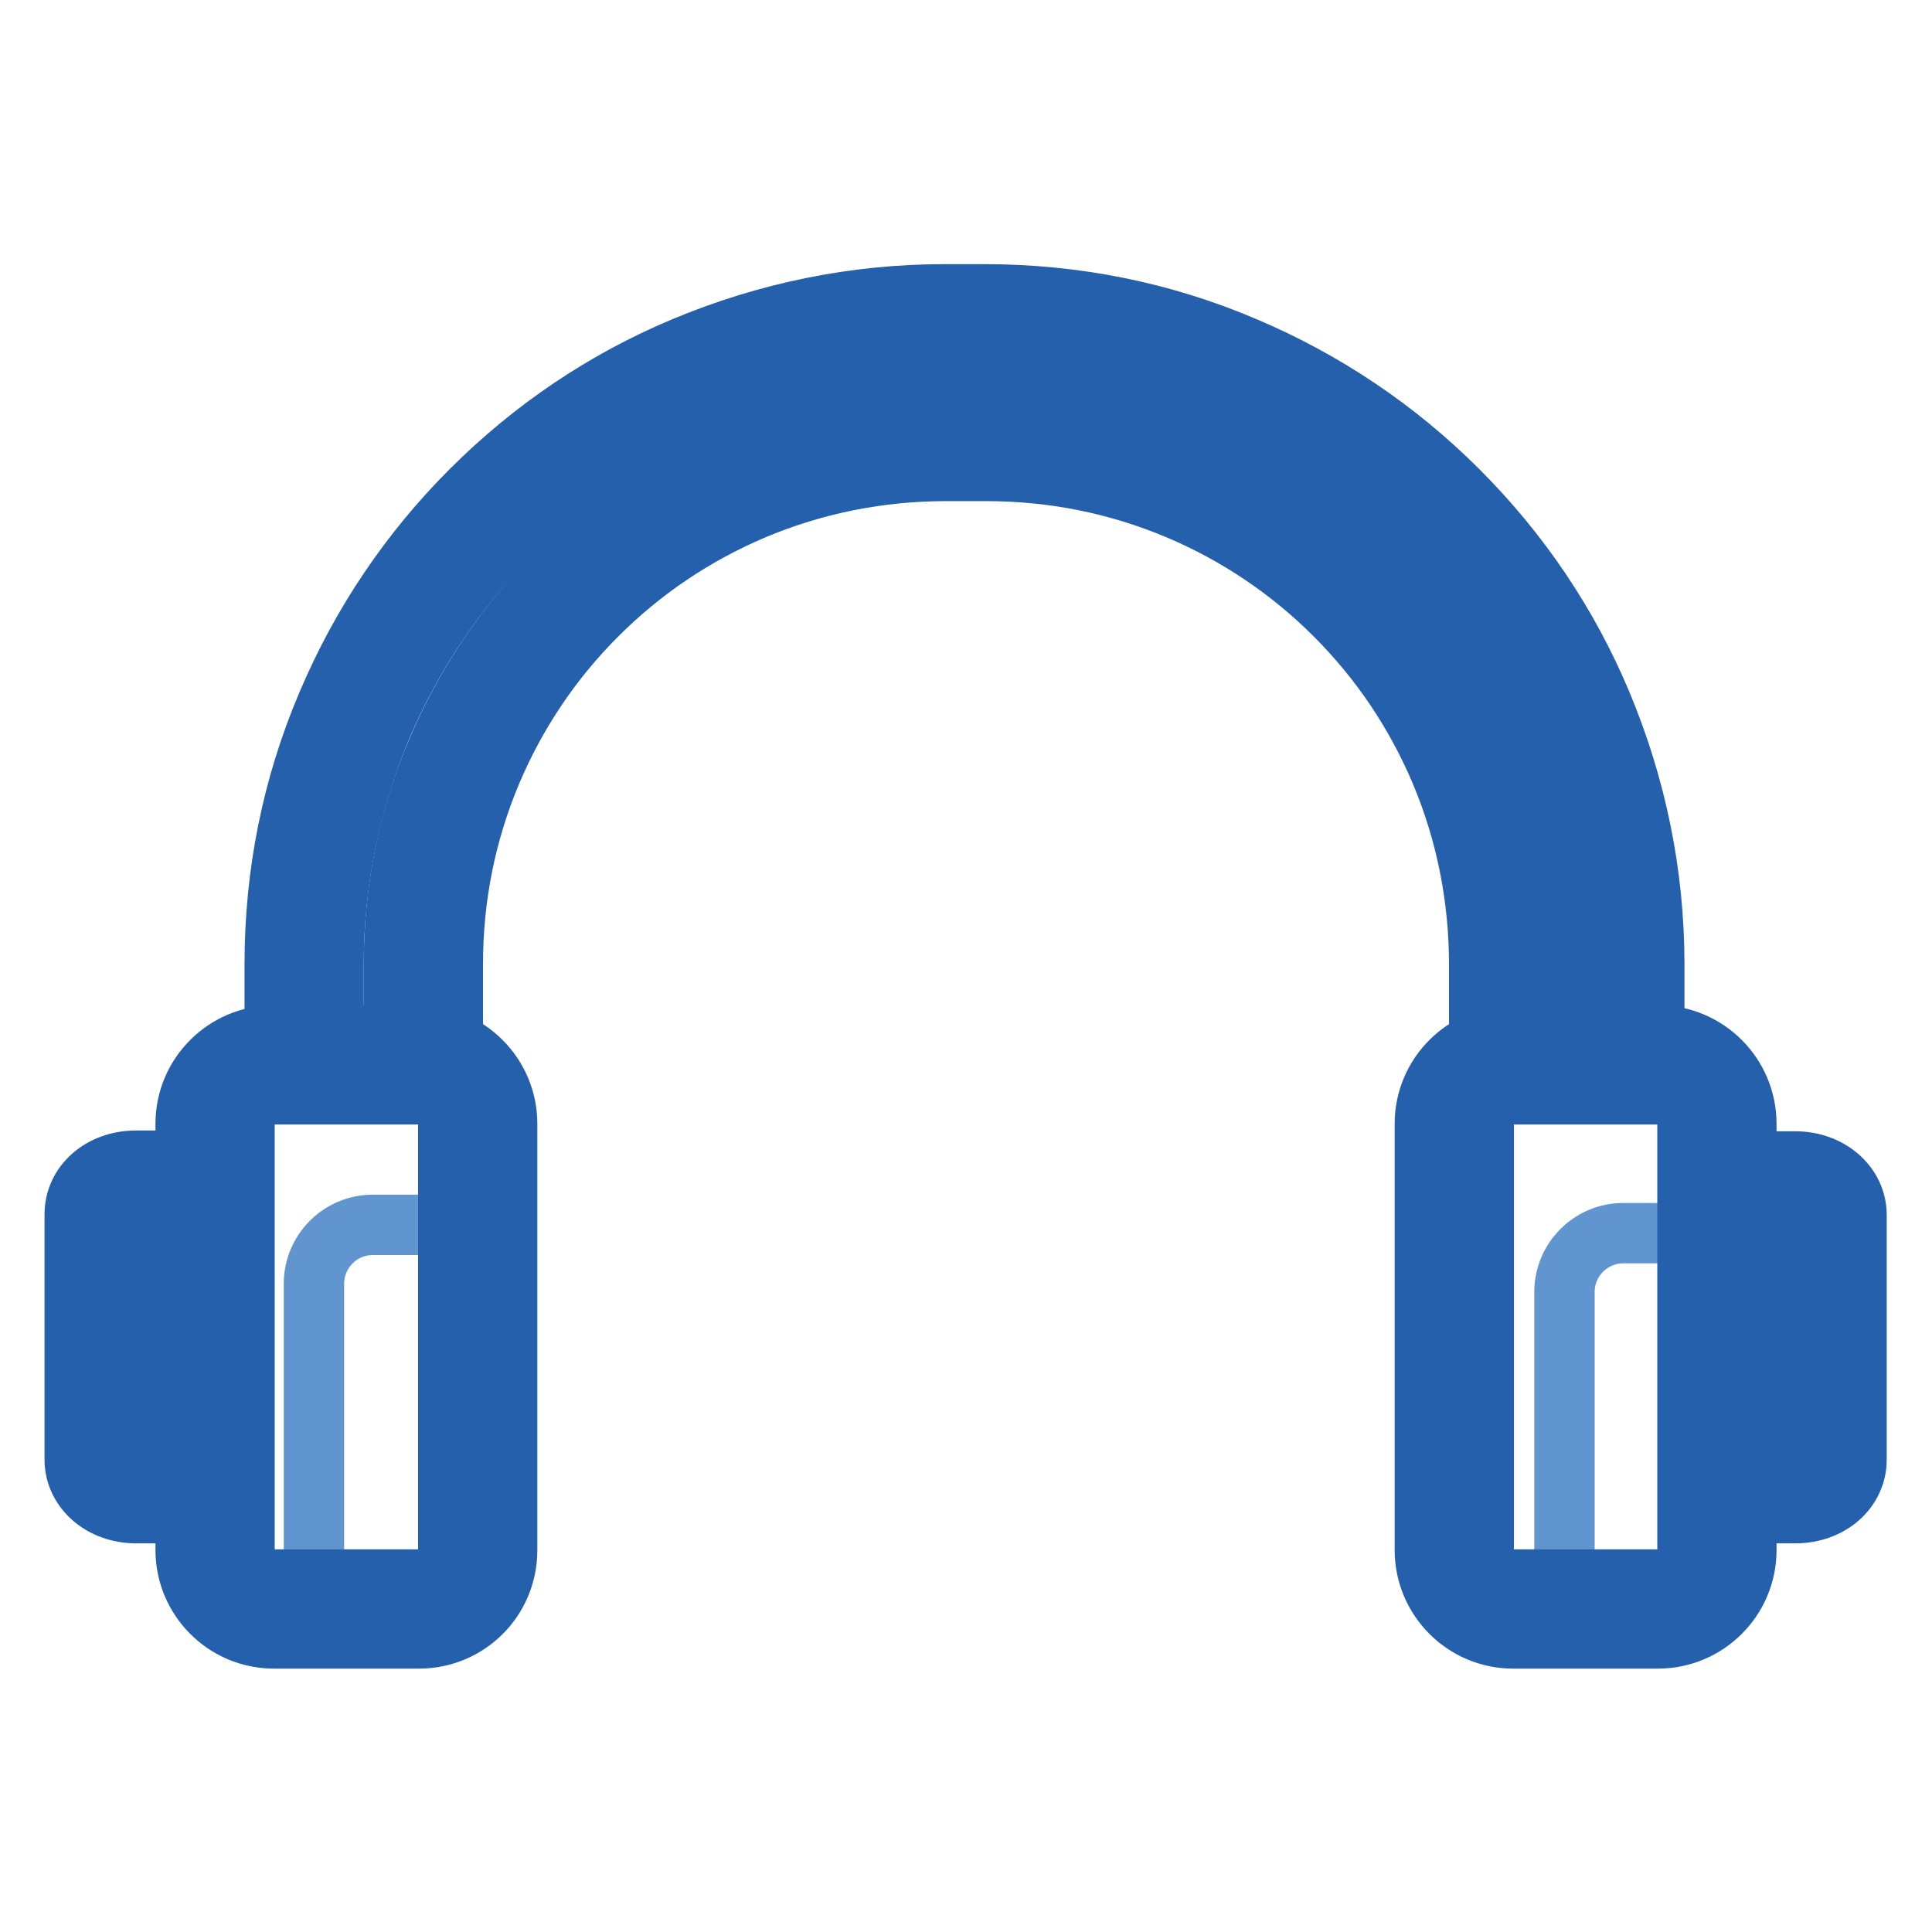
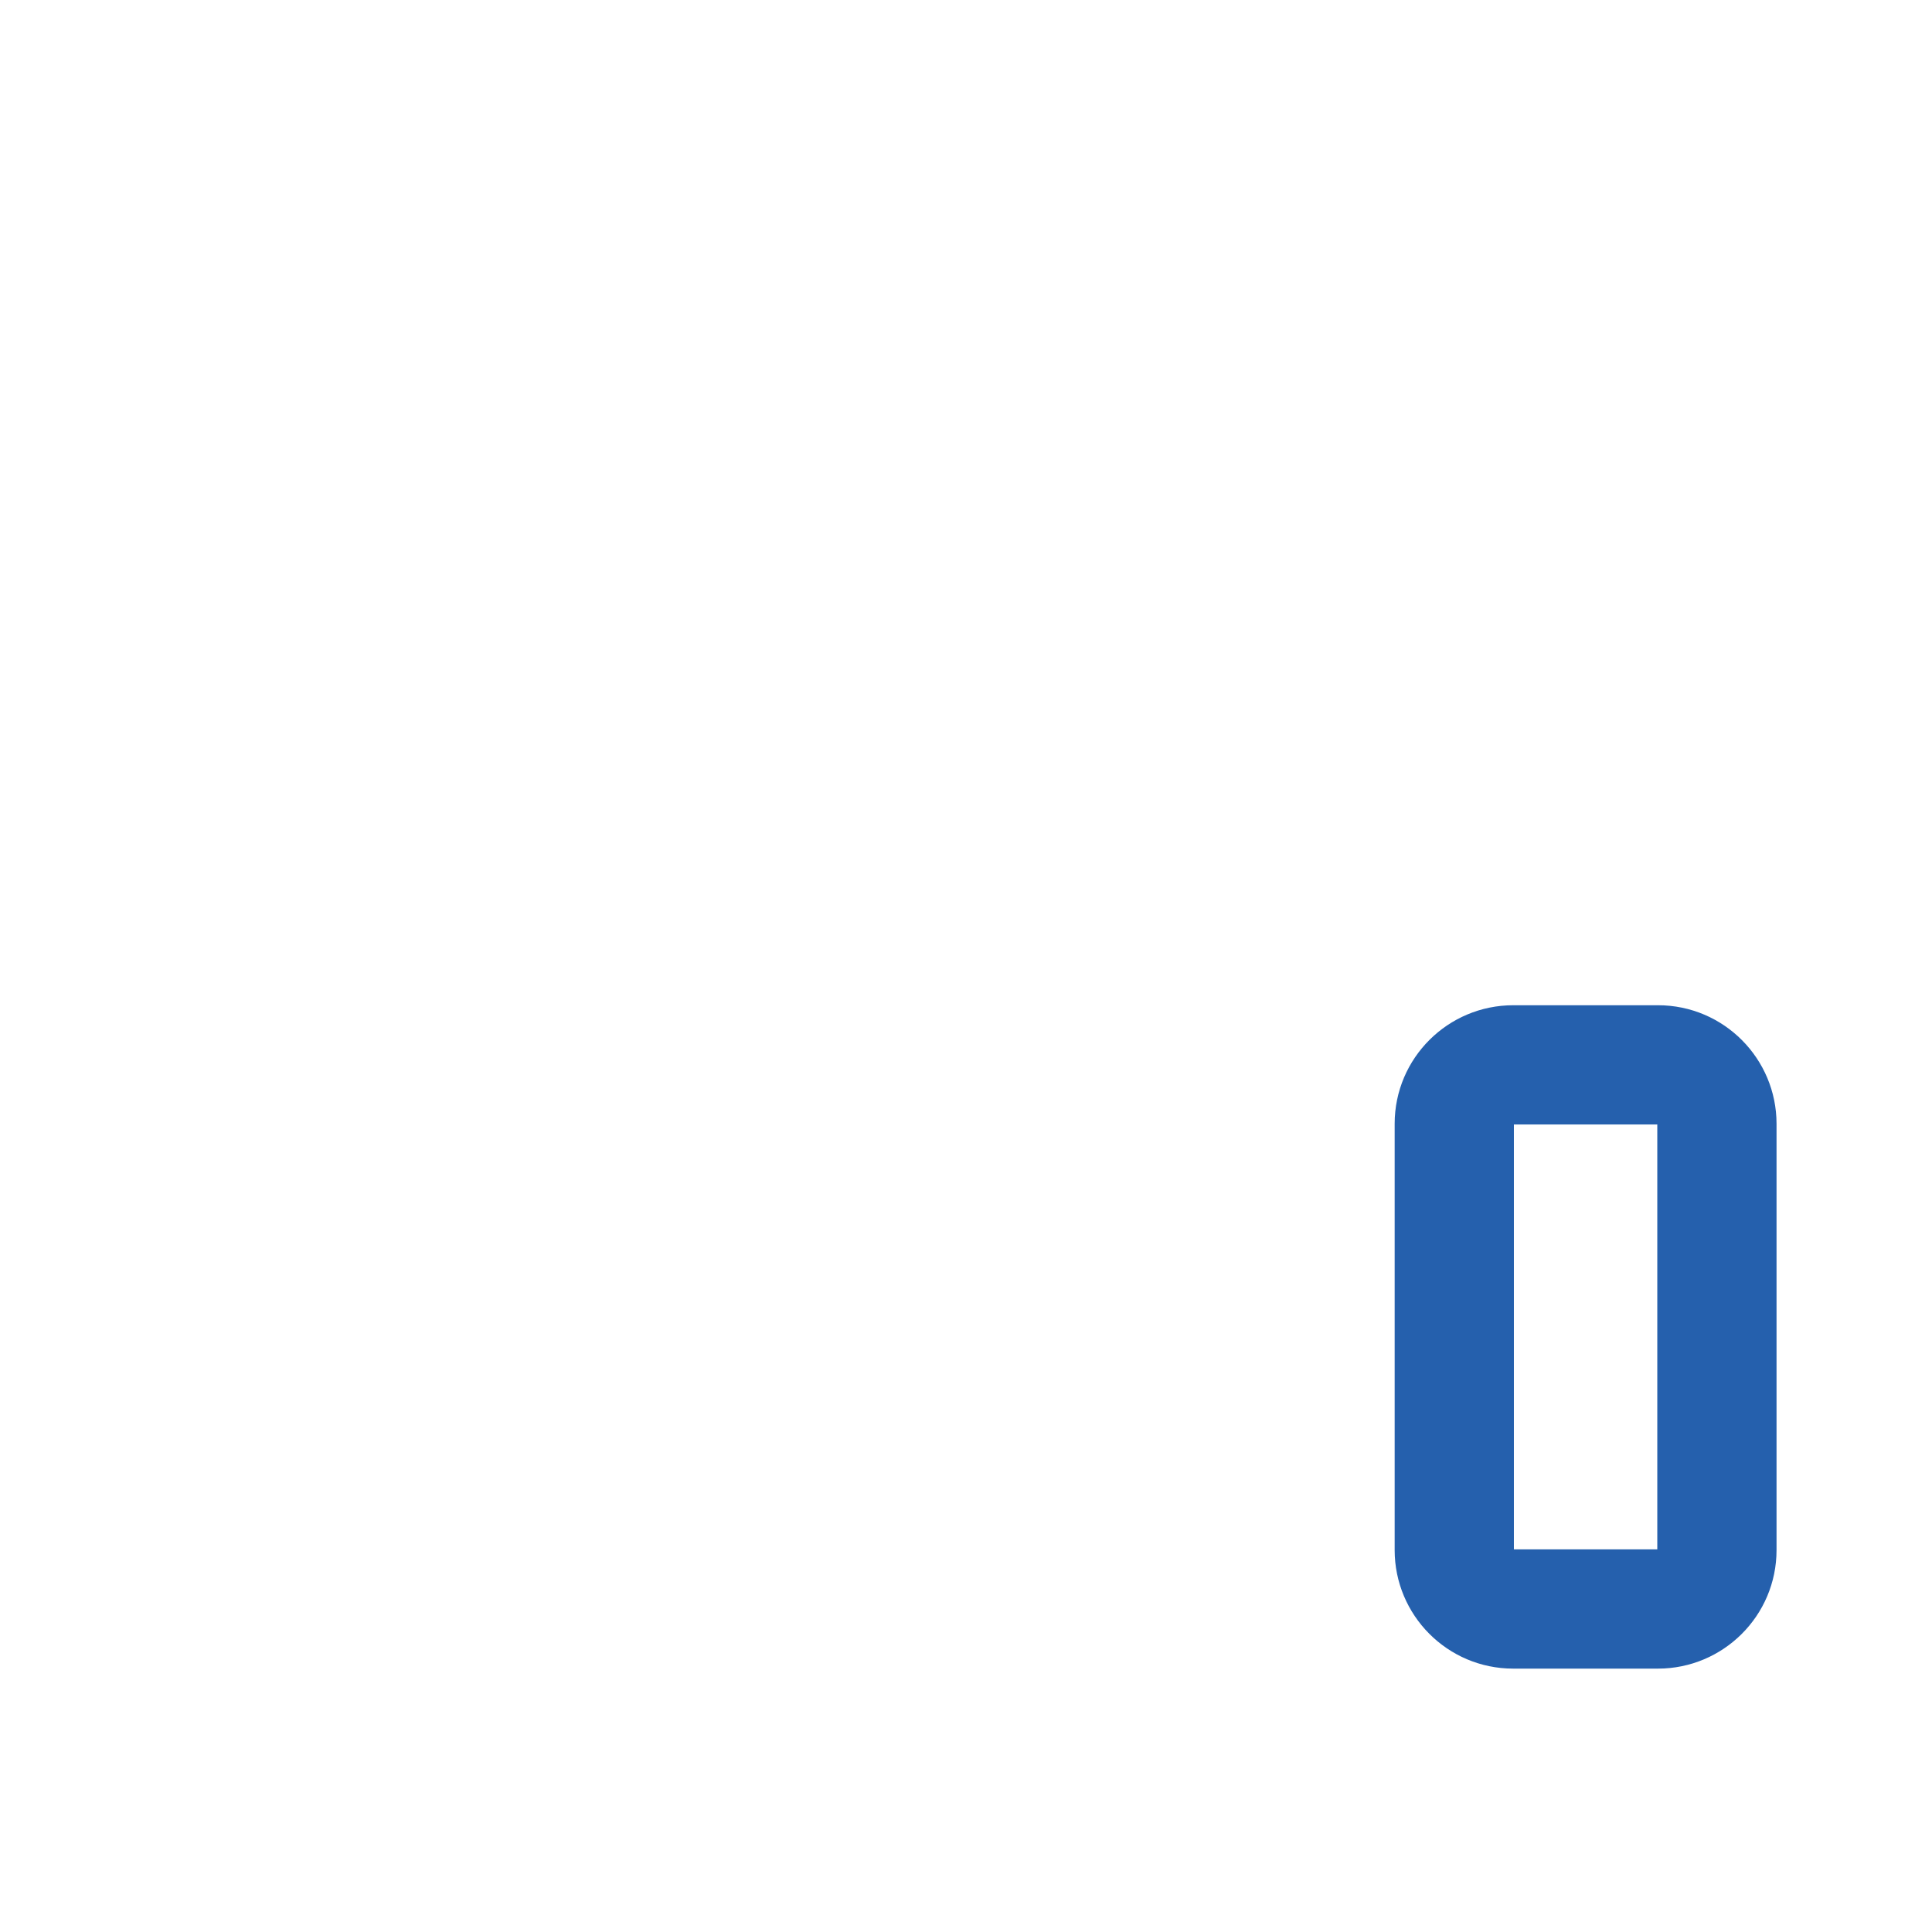
<svg xmlns="http://www.w3.org/2000/svg" version="1.1" x="0px" y="0px" viewBox="0 0 256 256" enable-background="new 0 0 256 256" xml:space="preserve">
  <g>
-     <path stroke-width="8" fill-opacity="0" stroke="#6095cf" d="M226.7,211.1h-19.3c-0.1,0-0.1-0.1-0.1-0.1v-39.8c0-4.3,3.5-7.8,7.8-7.8h11.6c0.1,0,0.1,0.1,0.1,0.1v47.5 C226.8,211,226.8,211.1,226.7,211.1L226.7,211.1z M61,210H41.7c-0.1,0-0.1-0.1-0.1-0.1v-39.8c0-4.3,3.5-7.8,7.8-7.8H61 c0.1,0,0.1,0.1,0.1,0.1v47.5C61.1,210,61,210,61,210L61,210z" />
-     <path stroke-width="8" fill-opacity="0" stroke="#2560ad" d="M215.5,143.6c-2.2,0-3.9-1.7-3.9-3.9v-11.9c0-10.9-2.1-21.6-6.4-31.6c-4.1-9.6-9.9-18.3-17.4-25.7 c-7.5-7.5-16.1-13.3-25.7-17.4c-10-4.2-20.6-6.4-31.6-6.4h-5.2c-10.9,0-21.6,2.1-31.6,6.4c-9.6,4.1-18.3,9.9-25.7,17.4 c-7.5,7.5-13.3,16.1-17.4,25.7c-4.2,10-6.4,20.6-6.4,31.6v11.9c0,2.2-1.7,3.9-3.9,3.9c-2.2,0-3.9-1.7-3.9-3.9v-11.9 c0-12,2.3-23.6,7-34.6c4.5-10.6,10.9-20.1,19-28.2c8.2-8.2,17.7-14.6,28.2-19c11-4.6,22.6-7,34.6-7h5.2c12,0,23.6,2.3,34.6,7 c10.6,4.5,20.1,10.9,28.2,19c8.2,8.2,14.6,17.7,19,28.2c4.6,11,7,22.6,7,34.6v11.9C219.4,141.8,217.7,143.6,215.5,143.6z" />
-     <path stroke-width="8" fill-opacity="0" stroke="#2560ad" d="M199.9,143.6c-2.2,0-3.9-1.7-3.9-3.9v-11.9c0-8.8-1.7-17.4-5.1-25.5c-3.3-7.8-8-14.8-14-20.8 c-6-6-13-10.7-20.8-14c-8.1-3.4-16.6-5.1-25.5-5.1h-5.2c-8.8,0-17.4,1.7-25.5,5.1c-7.8,3.3-14.8,8-20.8,14c-6,6-10.7,13-14,20.8 c-3.4,8.1-5.1,16.6-5.1,25.5v11.9c0,2.2-1.7,3.9-3.9,3.9s-3.9-1.7-3.9-3.9v-11.9c0-9.9,1.9-19.5,5.8-28.5c3.7-8.7,9-16.5,15.7-23.3 c6.7-6.7,14.6-12,23.3-15.7c9-3.8,18.6-5.8,28.5-5.8h5.2c9.9,0,19.5,1.9,28.5,5.8c8.7,3.7,16.5,9,23.3,15.7 c6.7,6.7,12,14.6,15.7,23.3c3.8,9,5.8,18.6,5.8,28.5v11.9C203.8,141.8,202.1,143.6,199.9,143.6z" />
    <path stroke-width="8" fill-opacity="0" stroke="#2560ad" d="M219.7,217.1h-19.2c-6.5,0-11.7-5.3-11.7-11.7v-56.5c0-6.5,5.3-11.7,11.7-11.7h19.2 c6.5,0,11.7,5.3,11.7,11.7v56.5C231.4,211.9,226.1,217.1,219.7,217.1z M200.5,145c-2.2,0-3.9,1.7-3.9,3.9v56.5 c0,2.2,1.7,3.9,3.9,3.9h19.2c2.2,0,3.9-1.7,3.9-3.9v-56.5c0-2.2-1.7-3.9-3.9-3.9H200.5z" />
-     <path stroke-width="8" fill-opacity="0" stroke="#2560ad" d="M237.9,200.5h-9.8c-2.2,0-3.9-1.7-3.9-3.9c0-2.2,1.7-3.9,3.9-3.9h9.8c0.1,0,0.2,0,0.2,0v-31 c-0.1,0-0.2,0-0.2,0h-9.8c-2.2,0-3.9-1.7-3.9-3.9c0-2.2,1.7-3.9,3.9-3.9h9.8c4.5,0,8.1,3.1,8.1,7.1v32.4 C246,197.4,242.5,200.5,237.9,200.5L237.9,200.5z M55.5,217.1H36.3c-6.5,0-11.7-5.3-11.7-11.7v-56.5c0-6.5,5.3-11.7,11.7-11.7h19.2 c6.5,0,11.7,5.3,11.7,11.7v56.5C67.2,211.9,62,217.1,55.5,217.1z M36.3,145c-2.2,0-3.9,1.7-3.9,3.9v56.5c0,2.2,1.7,3.9,3.9,3.9 h19.2c2.2,0,3.9-1.7,3.9-3.9v-56.5c0-2.2-1.7-3.9-3.9-3.9H36.3z" />
-     <path stroke-width="8" fill-opacity="0" stroke="#2560ad" d="M27.9,200.5h-9.9c-4.5,0-8.1-3.1-8.1-7.1v-32.5c0-4,3.5-7.1,8.1-7.1h9.8c2.2,0,3.9,1.7,3.9,3.9 s-1.7,3.9-3.9,3.9h-9.8c-0.1,0-0.2,0-0.2,0v31c0.1,0,0.2,0,0.2,0h9.8c2.2,0,3.9,1.7,3.9,3.9C31.8,198.8,30.1,200.5,27.9,200.5z" />
  </g>
</svg>